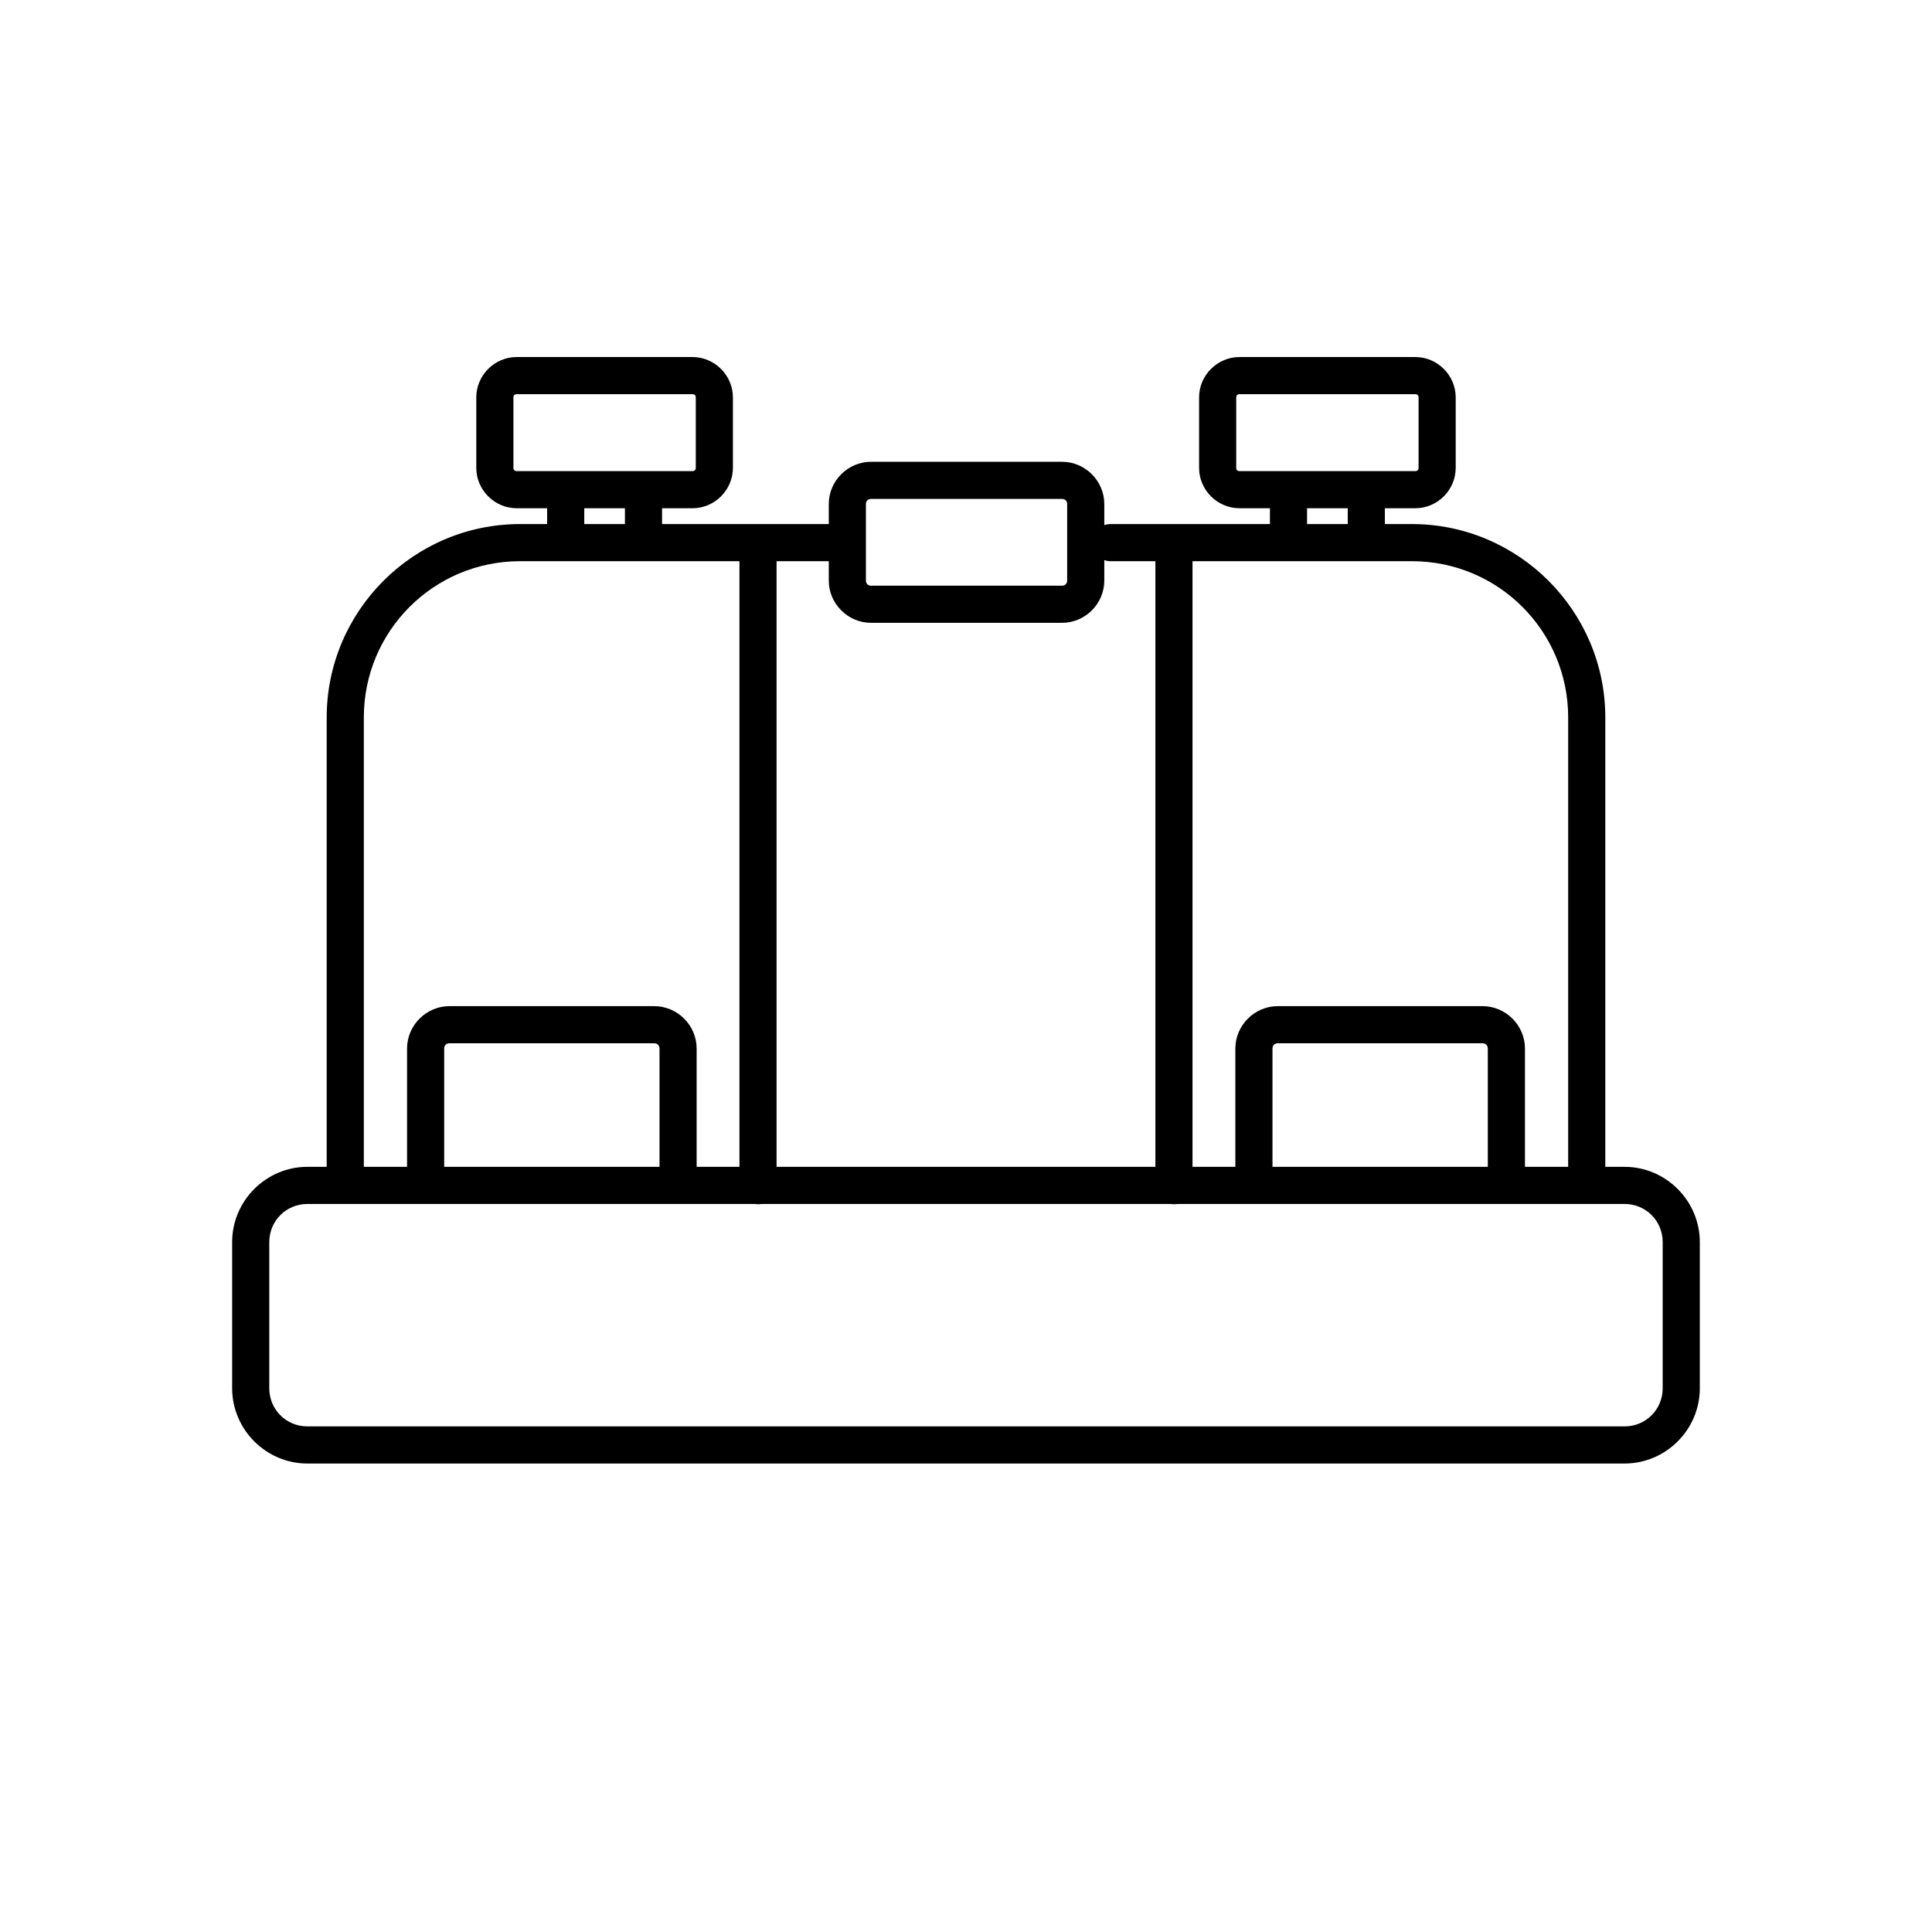
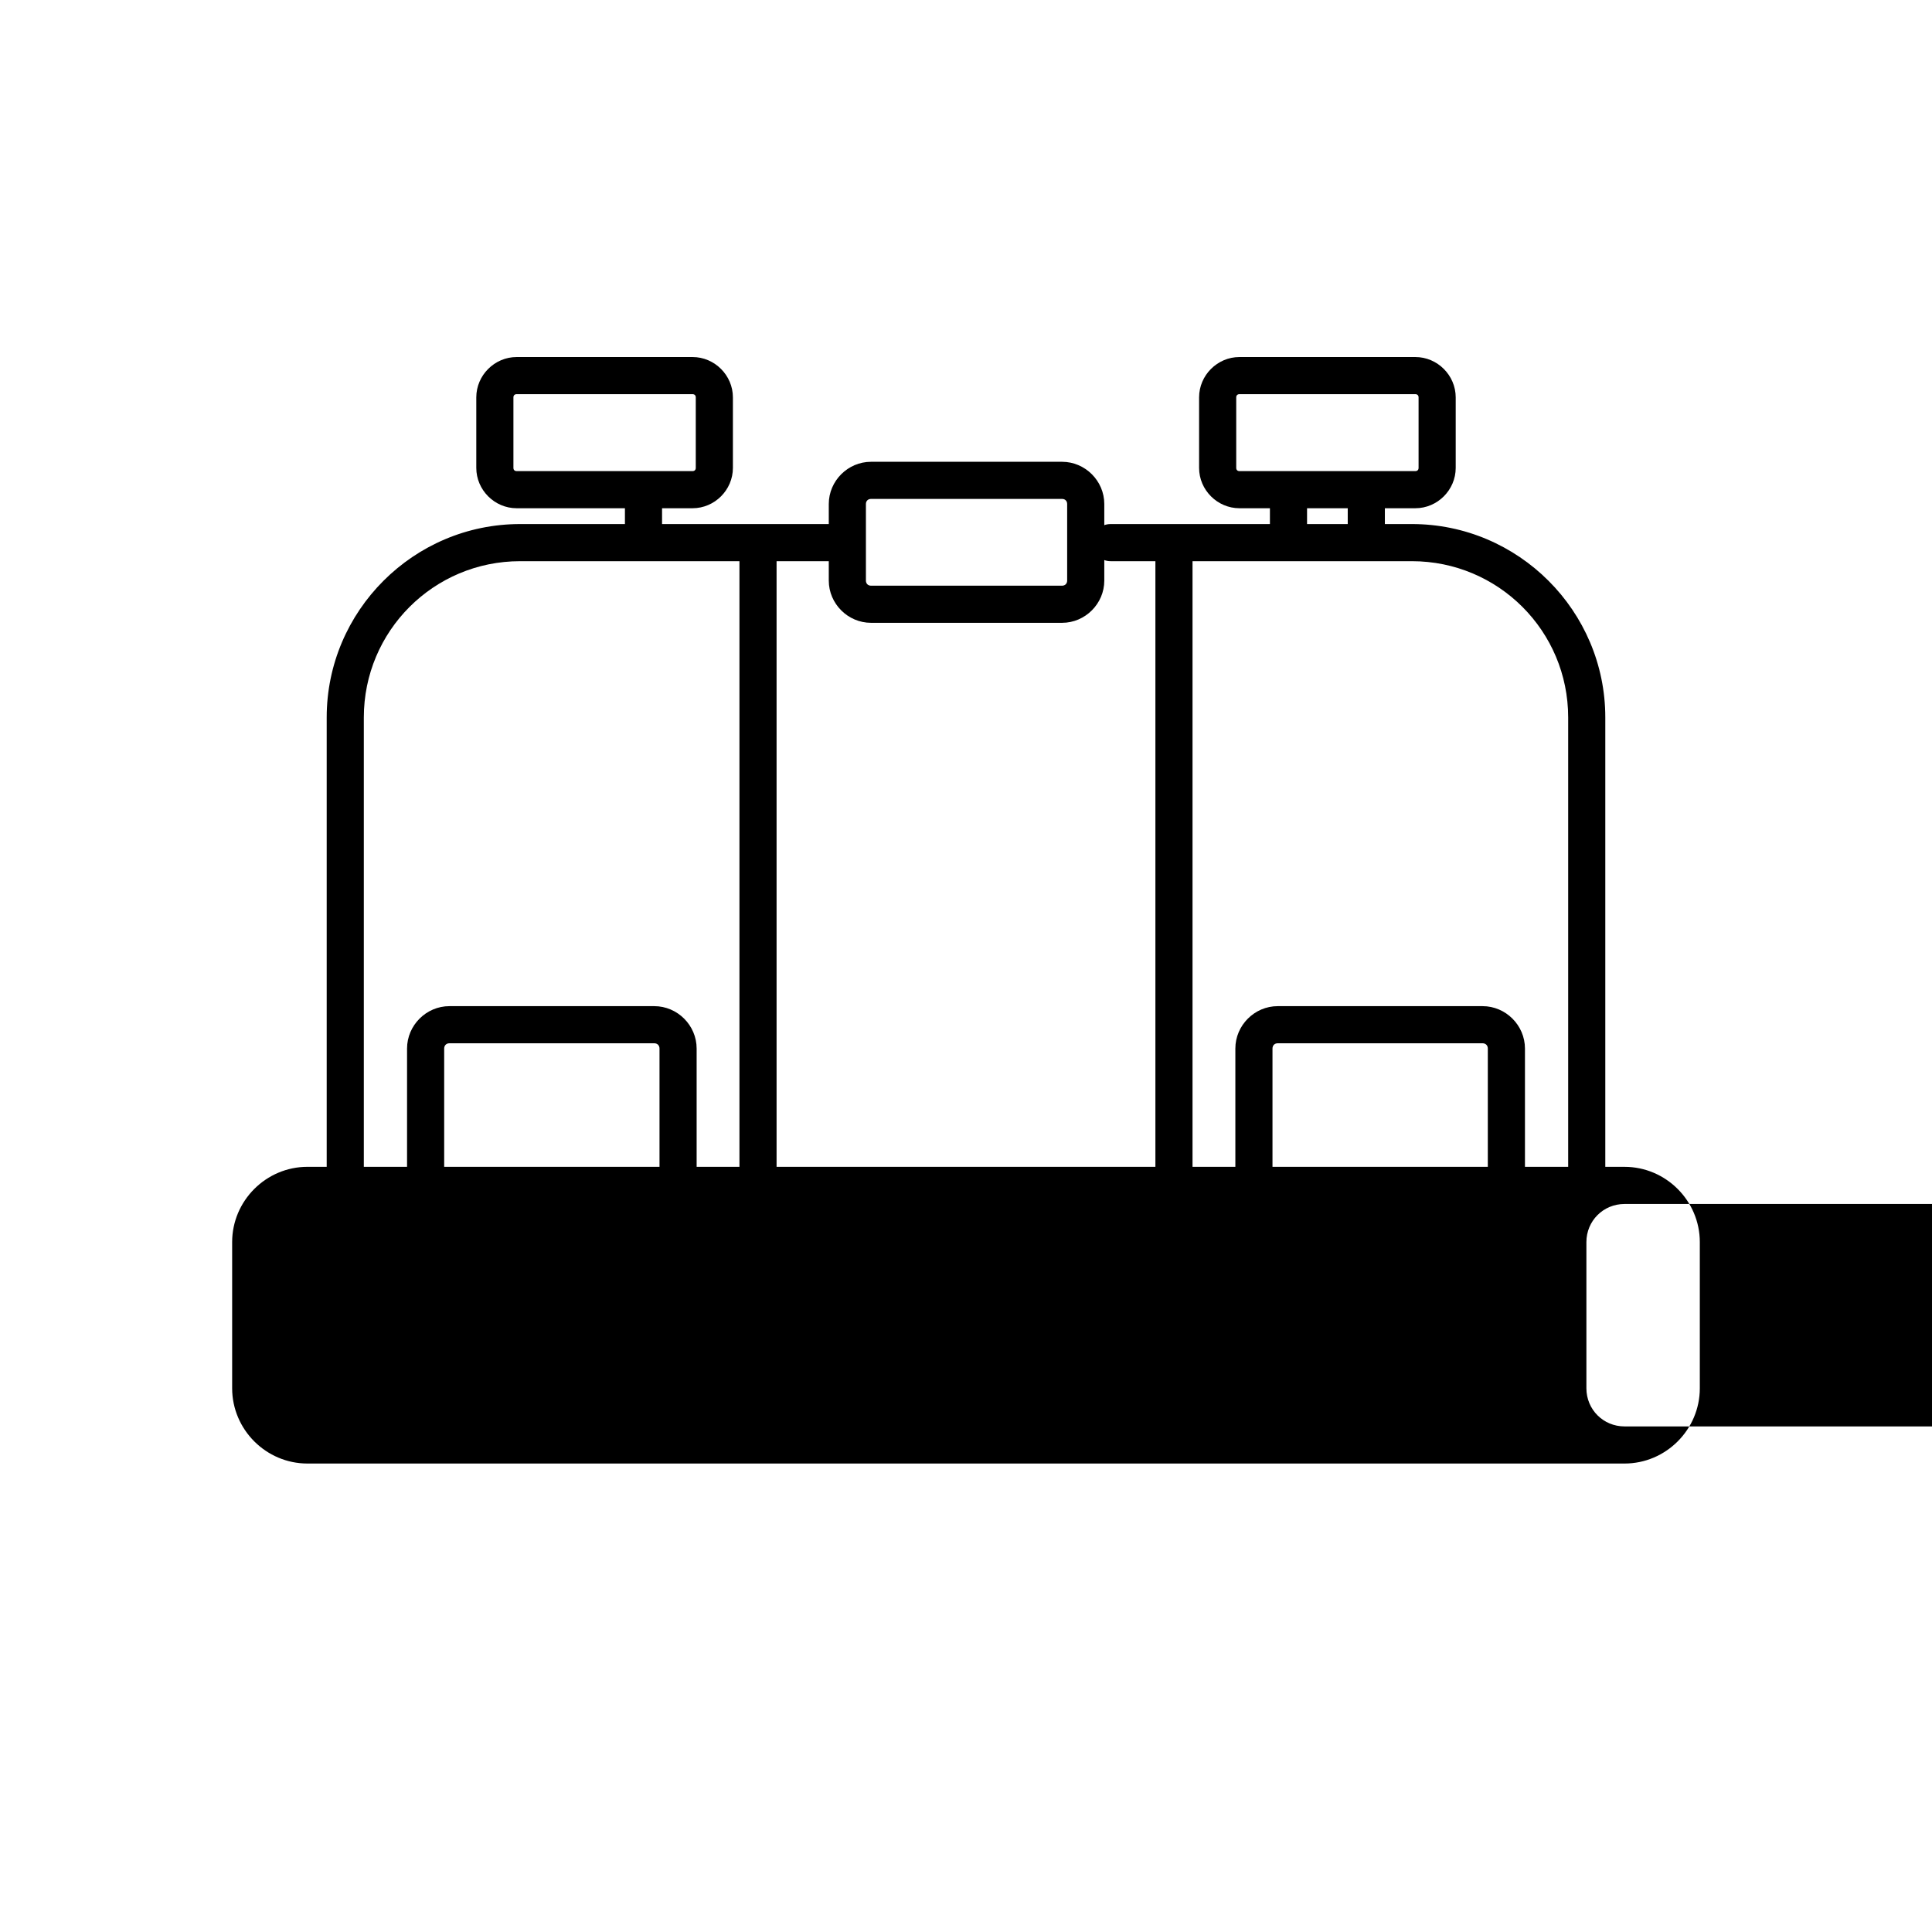
<svg xmlns="http://www.w3.org/2000/svg" fill="#000000" width="800px" height="800px" version="1.1" viewBox="144 144 512 512">
  <g>
    <path d="m281.84 282.88c-28.238 0-51.262 23.023-51.262 51.262v122.95c-0.02 1.316 0.492 2.586 1.418 3.523 0.922 0.938 2.188 1.465 3.504 1.465s2.578-0.527 3.504-1.465c0.922-0.938 1.434-2.207 1.414-3.523v-122.95c0-22.914 18.508-41.422 41.422-41.422h85.598c1.316 0.02 2.586-0.492 3.523-1.414 0.938-0.926 1.465-2.188 1.465-3.504 0-1.32-0.527-2.582-1.465-3.504-0.938-0.926-2.207-1.438-3.523-1.418z" />
    <path d="m438.38 282.88c-1.316-0.02-2.586 0.492-3.523 1.418-0.938 0.922-1.469 2.184-1.469 3.504 0 1.316 0.531 2.578 1.469 3.504 0.938 0.922 2.207 1.434 3.523 1.414h79.781c22.914 0 41.422 18.508 41.422 41.422v122.95c-0.02 1.316 0.492 2.586 1.418 3.523 0.922 0.938 2.184 1.465 3.5 1.465 1.32 0 2.582-0.527 3.504-1.465 0.926-0.938 1.438-2.207 1.418-3.523v-122.95c0-28.238-23.023-51.262-51.262-51.262z" />
    <path d="m280.91 238.62c-5.848 0-10.688 4.84-10.688 10.688v18.691c0 5.848 4.84 10.688 10.688 10.688h46.629c5.848 0 10.688-4.84 10.688-10.688v-18.691c0-5.844-4.84-10.688-10.688-10.688zm0 9.84h46.629c0.52 0 0.848 0.328 0.848 0.848v18.691c0 0.52-0.328 0.848-0.848 0.848h-46.629c-0.52 0-0.848-0.328-0.848-0.848v-18.691c0-0.52 0.328-0.848 0.848-0.848z" />
-     <path d="m293.84 270.7c-2.715 0.039-4.883 2.273-4.844 4.988v10.789c-0.02 1.316 0.488 2.586 1.414 3.523s2.188 1.465 3.504 1.465 2.578-0.527 3.504-1.465c0.926-0.938 1.434-2.207 1.418-3.523v-10.789c0.02-1.328-0.504-2.609-1.441-3.551-0.941-0.941-2.227-1.457-3.555-1.438z" />
    <path d="m314.46 270.7c-2.719 0.039-4.887 2.273-4.848 4.988v10.789c-0.016 1.316 0.492 2.586 1.418 3.523s2.188 1.465 3.504 1.465 2.578-0.527 3.504-1.465c0.926-0.938 1.434-2.207 1.414-3.523v-10.789c0.02-1.328-0.5-2.609-1.441-3.551-0.941-0.941-2.223-1.457-3.551-1.438z" />
    <path d="m472.46 238.62c-5.848 0-10.688 4.84-10.688 10.688v18.691c0 5.848 4.84 10.688 10.688 10.688h46.629c5.848 0 10.688-4.84 10.688-10.688v-18.691c0-5.844-4.84-10.688-10.688-10.688zm0 9.84h46.629c0.52 0 0.848 0.328 0.848 0.848v18.691c0 0.52-0.328 0.848-0.848 0.848h-46.629c-0.52 0-0.848-0.328-0.848-0.848v-18.691c0-0.52 0.328-0.848 0.848-0.848z" />
    <path d="m485.39 270.7c-2.719 0.039-4.887 2.273-4.848 4.988v10.789c-0.02 1.316 0.492 2.586 1.414 3.523 0.926 0.938 2.188 1.465 3.504 1.465 1.32 0 2.582-0.527 3.504-1.465 0.926-0.938 1.438-2.207 1.418-3.523v-10.789c0.02-1.328-0.5-2.609-1.441-3.551-0.941-0.938-2.223-1.457-3.551-1.438z" />
    <path d="m506.01 270.7c-2.715 0.039-4.883 2.273-4.844 4.988v10.789c-0.02 1.316 0.488 2.586 1.414 3.523s2.188 1.465 3.504 1.465c1.316 0 2.578-0.527 3.504-1.465 0.926-0.938 1.434-2.207 1.418-3.523v-10.789c0.02-1.328-0.504-2.609-1.441-3.551-0.941-0.938-2.223-1.457-3.555-1.438z" />
-     <path d="m225.47 453.22c-10.961 0-19.949 8.992-19.949 19.949v38.73c0 10.961 8.992 19.953 19.949 19.953h349.05c10.961 0 19.949-8.992 19.949-19.949v-38.73c0-10.957-8.992-19.949-19.949-19.949zm0 9.84h349.05c5.633 0 10.109 4.477 10.109 10.109v38.73c0 5.633-4.477 10.113-10.109 10.113h-349.05c-5.633 0-10.109-4.481-10.109-10.109v-38.73c0-5.633 4.477-10.109 10.109-10.109z" />
+     <path d="m225.47 453.22c-10.961 0-19.949 8.992-19.949 19.949v38.73c0 10.961 8.992 19.953 19.949 19.953h349.05c10.961 0 19.949-8.992 19.949-19.949v-38.73c0-10.957-8.992-19.949-19.949-19.949m0 9.84h349.05c5.633 0 10.109 4.477 10.109 10.109v38.73c0 5.633-4.477 10.113-10.109 10.113h-349.05c-5.633 0-10.109-4.481-10.109-10.109v-38.73c0-5.633 4.477-10.109 10.109-10.109z" />
    <path d="m374.82 266.38c-6.121 0-11.184 5.062-11.184 11.184v20.305c0 6.121 5.062 11.184 11.184 11.184h50.645c6.121 0 11.184-5.062 11.184-11.184v-20.305c0-6.121-5.066-11.184-11.184-11.184zm0 9.84h50.645c0.797 0 1.344 0.547 1.344 1.344v20.305c0 0.793-0.551 1.344-1.344 1.344h-50.645c-0.793 0-1.344-0.551-1.344-1.344v-20.305c0-0.793 0.551-1.344 1.344-1.344z" />
    <path d="m344.81 286.15c-2.715 0.043-4.887 2.273-4.848 4.992v167c-0.02 1.316 0.492 2.586 1.418 3.523 0.922 0.938 2.184 1.469 3.5 1.469 1.32 0 2.582-0.531 3.504-1.469 0.926-0.938 1.438-2.207 1.418-3.523v-167c0.02-1.332-0.5-2.613-1.441-3.551-0.941-0.941-2.223-1.461-3.551-1.441z" />
    <path d="m455.04 286.15c-2.715 0.043-4.887 2.277-4.848 4.992v167c-0.02 1.316 0.492 2.586 1.418 3.523 0.922 0.938 2.188 1.469 3.504 1.469 1.316 0 2.578-0.531 3.504-1.469 0.922-0.938 1.434-2.207 1.414-3.523v-167c0.02-1.332-0.5-2.613-1.441-3.551-0.941-0.941-2.223-1.461-3.551-1.441z" />
    <path d="m263.1 410.64c-6.144 0-11.227 5.086-11.227 11.23v33.133c-0.02 1.316 0.488 2.586 1.414 3.523 0.926 0.938 2.188 1.465 3.504 1.465 1.316 0 2.578-0.527 3.504-1.465s1.434-2.207 1.418-3.523v-33.133c0-0.82 0.57-1.391 1.387-1.391h54.289c0.82 0 1.387 0.57 1.387 1.391v33.133c-0.02 1.316 0.492 2.586 1.418 3.523 0.922 0.938 2.188 1.465 3.504 1.465 1.316 0 2.578-0.527 3.504-1.465 0.922-0.938 1.434-2.207 1.414-3.523v-33.133c0-6.144-5.082-11.23-11.227-11.23z" />
    <path d="m482.61 410.64c-6.144 0-11.227 5.086-11.227 11.23v33.133c-0.02 1.316 0.492 2.586 1.418 3.523 0.922 0.938 2.184 1.465 3.504 1.465 1.316 0 2.578-0.527 3.504-1.465 0.922-0.938 1.434-2.207 1.414-3.523v-33.133c0-0.82 0.566-1.391 1.387-1.391h54.289c0.816 0 1.387 0.57 1.387 1.391v33.133h0.004c-0.02 1.316 0.488 2.586 1.414 3.523s2.188 1.465 3.504 1.465c1.316 0 2.578-0.527 3.504-1.465 0.926-0.938 1.434-2.207 1.418-3.523v-33.133c0-6.144-5.082-11.23-11.227-11.23z" />
  </g>
</svg>